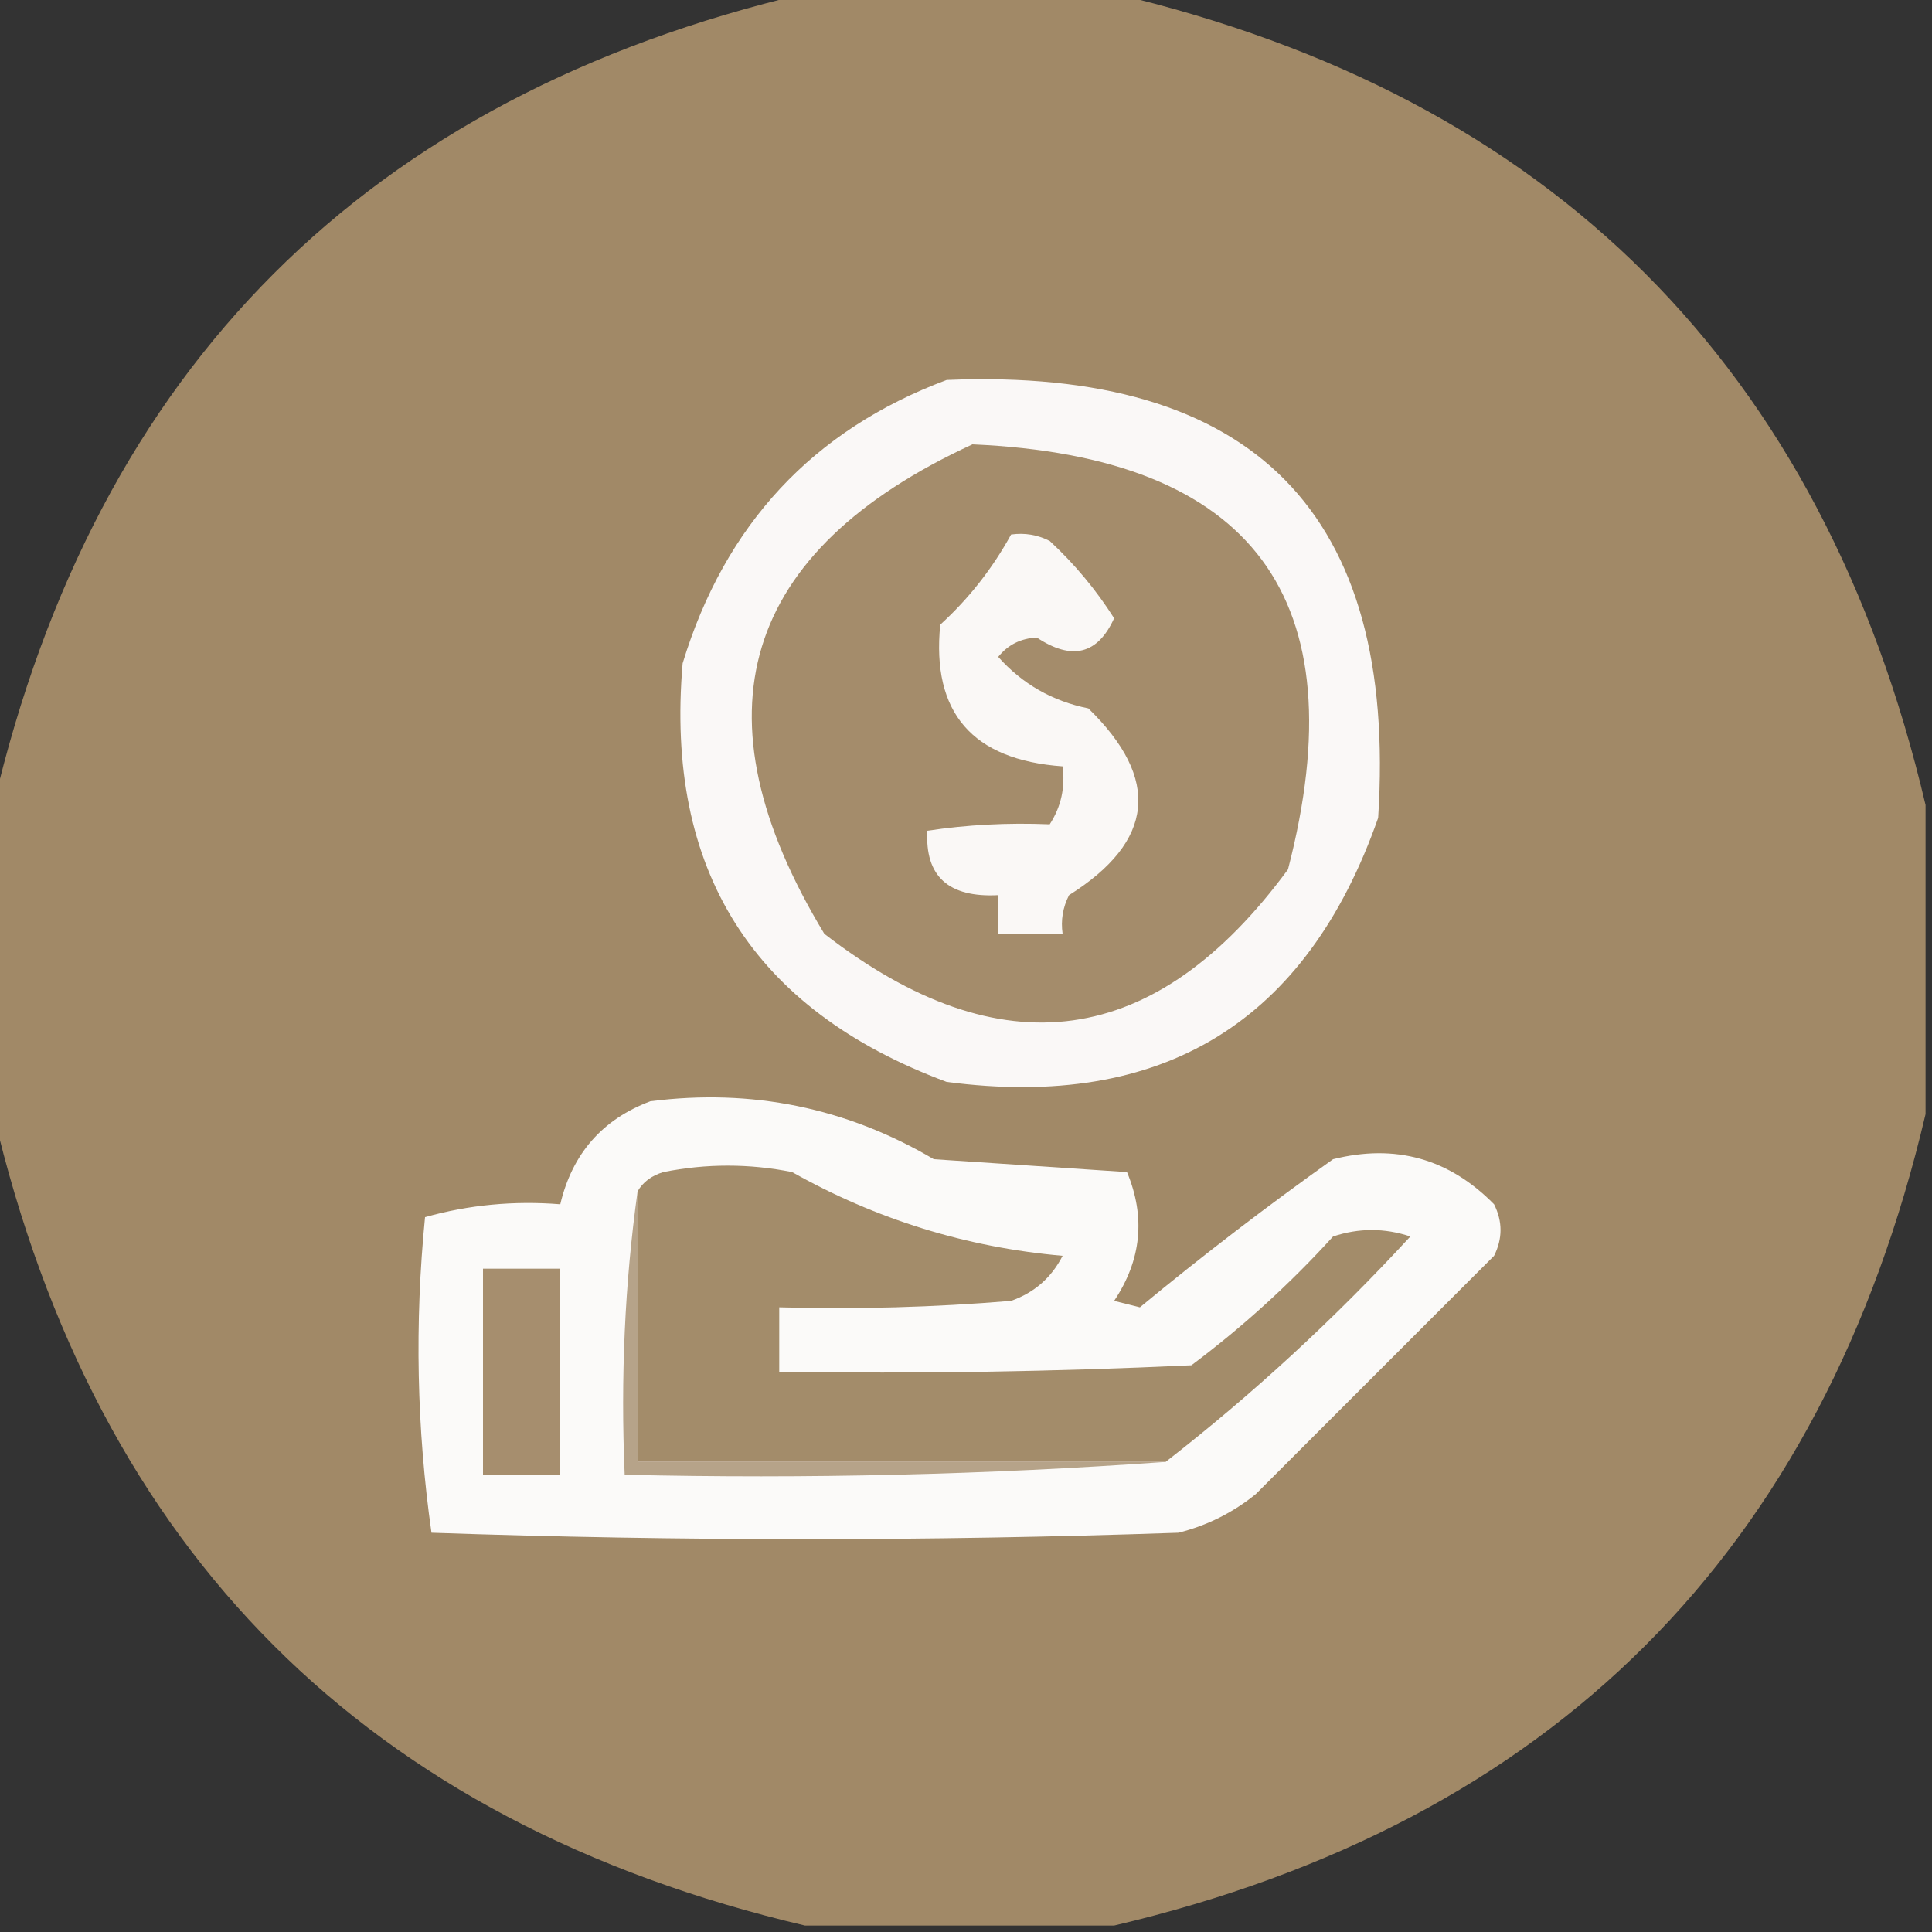
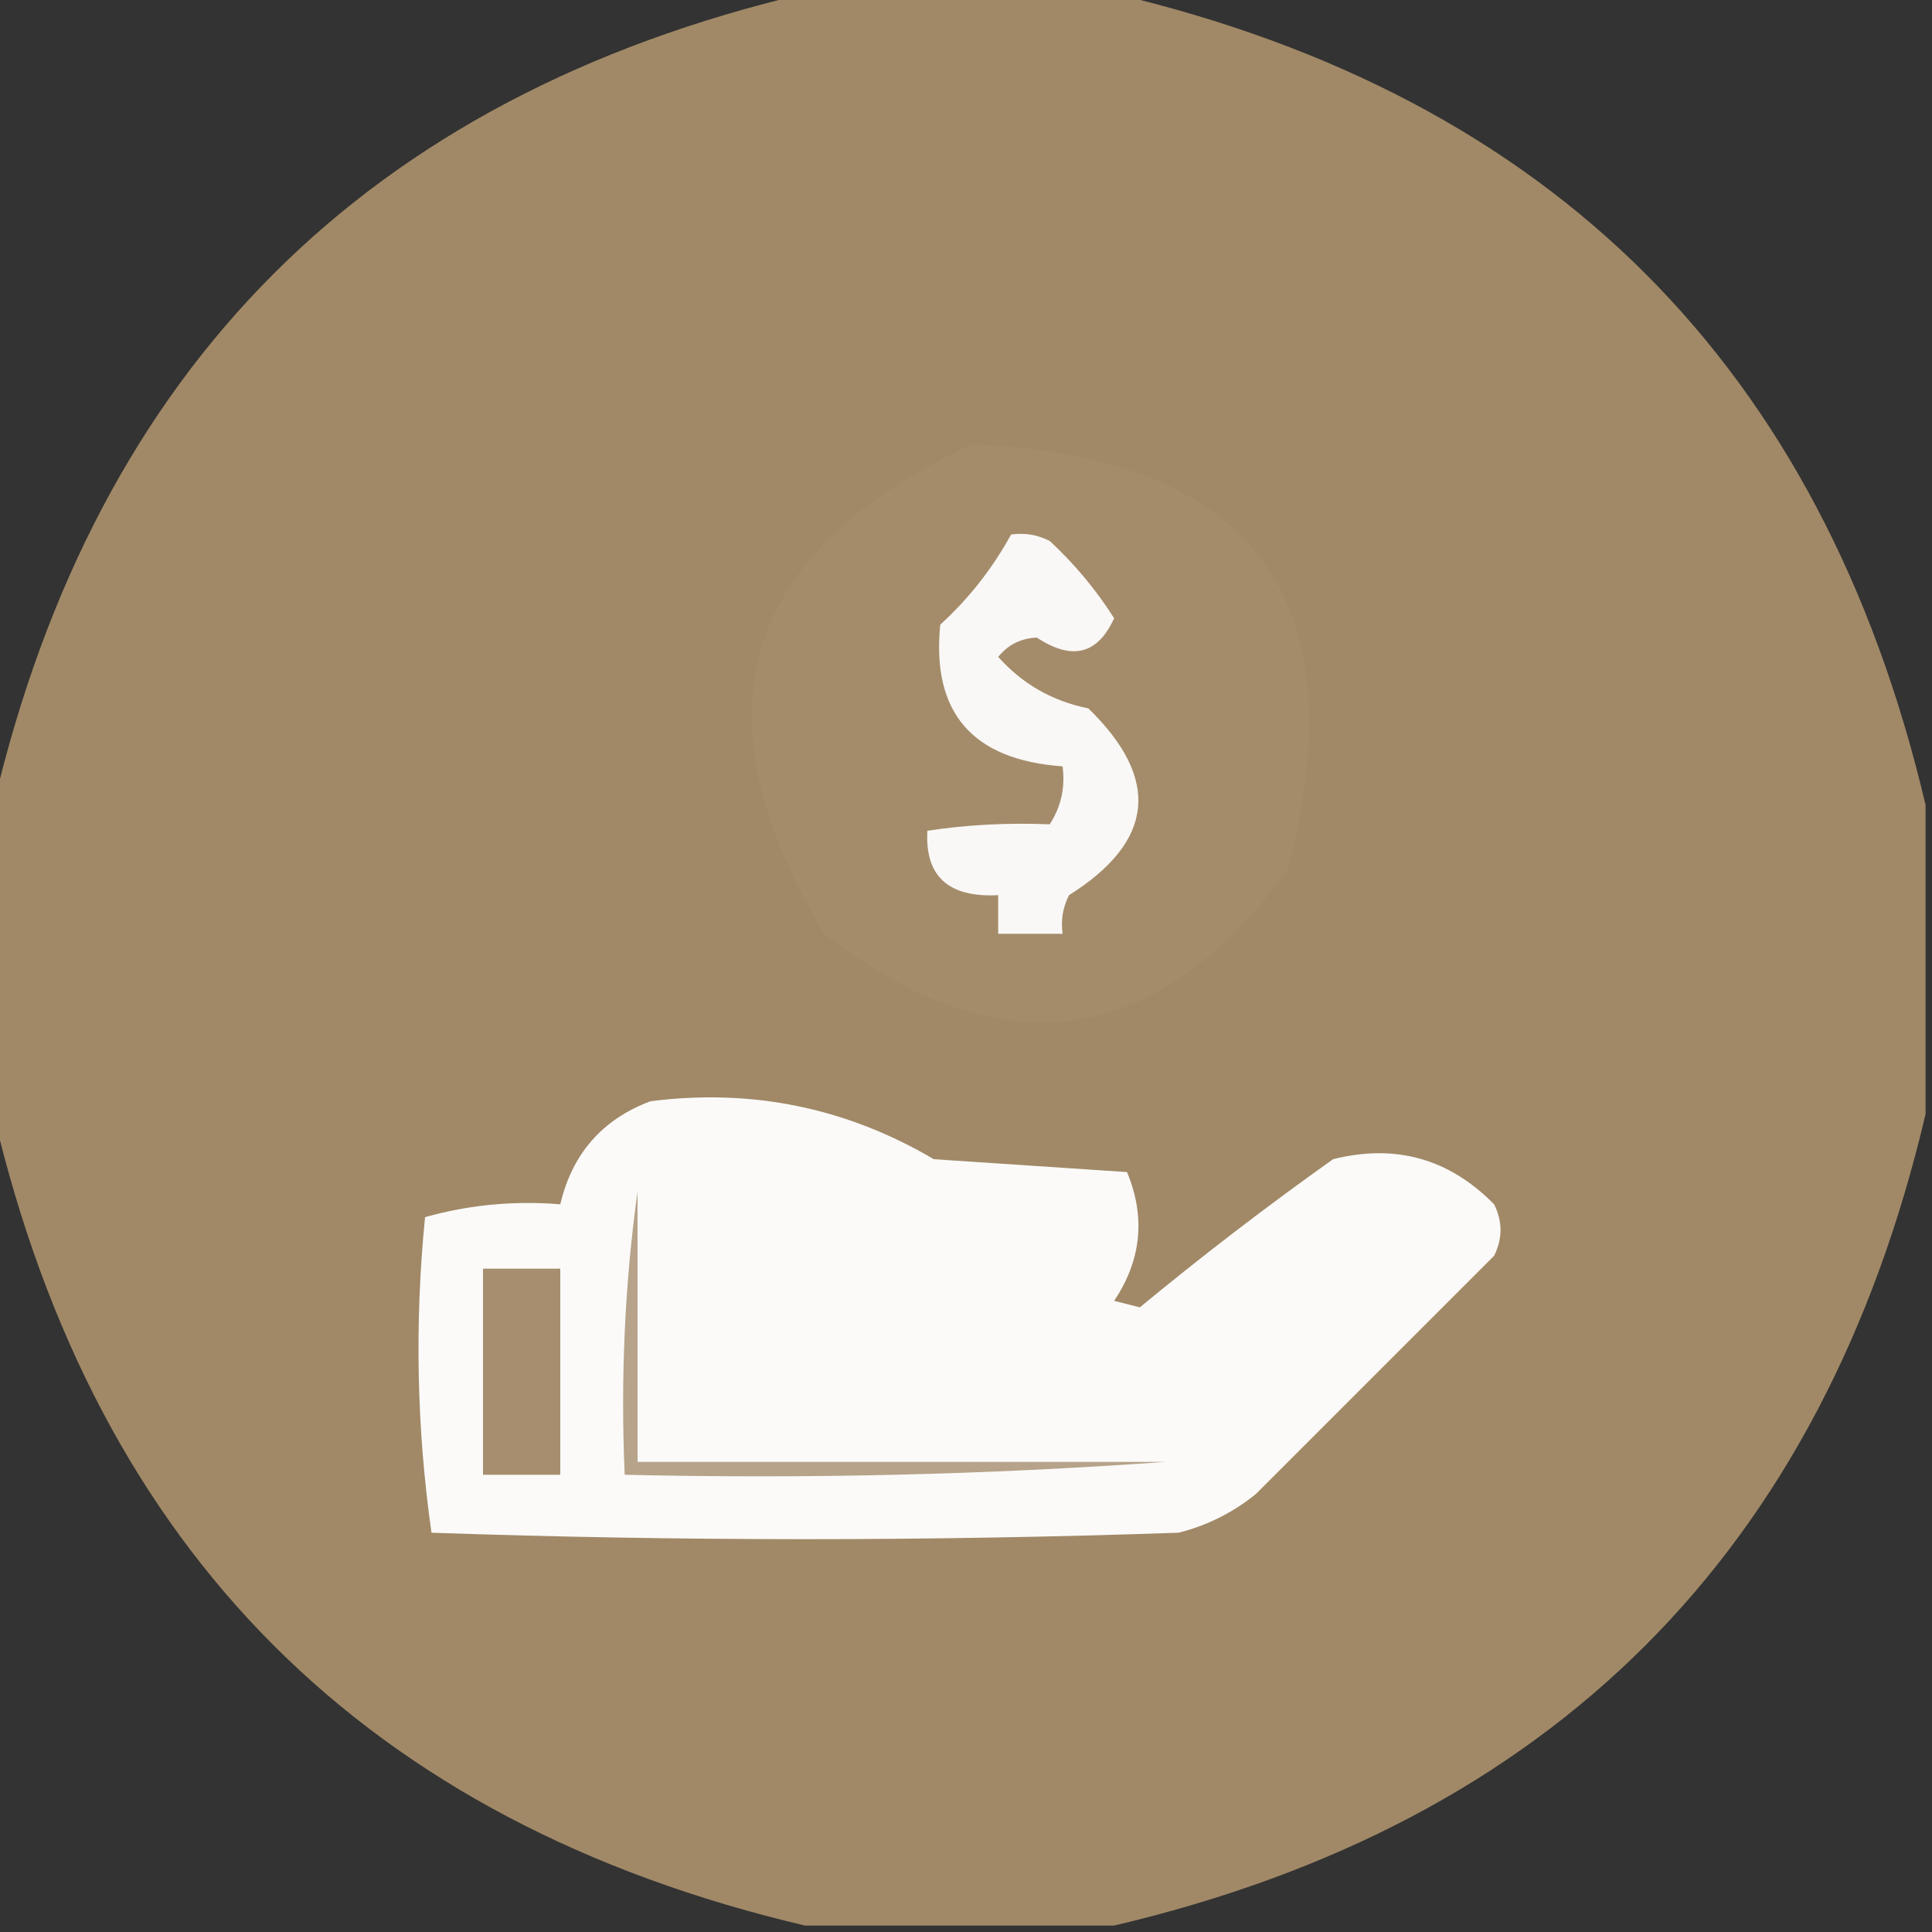
<svg xmlns="http://www.w3.org/2000/svg" version="1.1" width="150px" height="150px" style="shape-rendering:geometricPrecision; text-rendering:geometricPrecision; image-rendering:optimizeQuality; fill-rule:evenodd; clip-rule:evenodd">
  <rect width="100%" height="100%" fill="#333333" stroke="none" />
  <g>
    <path style="opacity:0.996" fill="#a28a68" d="M 62.5,-0.5 C 70.5,-0.5 78.5,-0.5 86.5,-0.5C 120.5,7.5 141.5,28.5 149.5,62.5C 149.5,70.5 149.5,78.5 149.5,86.5C 141.5,120.5 120.5,141.5 86.5,149.5C 78.5,149.5 70.5,149.5 62.5,149.5C 28.5,141.5 7.5,120.5 -0.5,86.5C -0.5,78.5 -0.5,70.5 -0.5,62.5C 7.5,28.5 28.5,7.5 62.5,-0.5 Z" />
  </g>
  <g>
-     <path style="opacity:1" fill="#faf8f7" d="M 73.5,29.5 C 97.348,28.514 108.515,39.847 107,63.5C 101.437,79.369 90.27,86.203 73.5,84C 58.449,78.406 51.615,67.572 53,51.5C 56.285,40.719 63.119,33.386 73.5,29.5 Z" />
-   </g>
+     </g>
  <g>
    <path style="opacity:1" fill="#a48c6b" d="M 75.5,34.5 C 97.294,35.454 105.461,46.454 100,67.5C 89.735,81.46 77.735,83.127 64,72.5C 53.696,55.463 57.529,42.796 75.5,34.5 Z" />
  </g>
  <g>
    <path style="opacity:1" fill="#faf8f6" d="M 78.5,41.5 C 79.552,41.35 80.552,41.517 81.5,42C 83.434,43.794 85.101,45.794 86.5,48C 85.227,50.807 83.227,51.307 80.5,49.5C 79.263,49.556 78.263,50.056 77.5,51C 79.377,53.106 81.71,54.439 84.5,55C 90.135,60.488 89.635,65.322 83,69.5C 82.517,70.448 82.35,71.448 82.5,72.5C 80.833,72.5 79.167,72.5 77.5,72.5C 77.5,71.5 77.5,70.5 77.5,69.5C 73.64,69.701 71.806,68.035 72,64.5C 75.08,64.031 78.246,63.865 81.5,64C 82.38,62.644 82.713,61.144 82.5,59.5C 75.487,58.996 72.321,55.329 73,48.5C 75.221,46.472 77.054,44.139 78.5,41.5 Z" />
  </g>
  <g>
    <path style="opacity:1" fill="#fbfaf9" d="M 50.5,85.5 C 58.377,84.5 65.711,86 72.5,90C 77.5,90.333 82.5,90.667 87.5,91C 88.954,94.493 88.621,97.826 86.5,101C 87.167,101.167 87.833,101.333 88.5,101.5C 93.332,97.508 98.332,93.675 103.5,90C 108.343,88.786 112.51,89.953 116,93.5C 116.667,94.833 116.667,96.167 116,97.5C 109.833,103.667 103.667,109.833 97.5,116C 95.725,117.439 93.725,118.439 91.5,119C 72.167,119.667 52.833,119.667 33.5,119C 32.352,110.912 32.185,102.746 33,94.5C 36.394,93.544 39.894,93.211 43.5,93.5C 44.428,89.574 46.761,86.907 50.5,85.5 Z" />
  </g>
  <g>
-     <path style="opacity:1" fill="#a38c6a" d="M 90.5,113.5 C 76.833,113.5 63.167,113.5 49.5,113.5C 49.5,106.5 49.5,99.5 49.5,92.5C 49.917,91.778 50.584,91.278 51.5,91C 54.833,90.333 58.167,90.333 61.5,91C 68.034,94.678 75.034,96.845 82.5,97.5C 81.636,99.197 80.303,100.363 78.5,101C 72.509,101.499 66.509,101.666 60.5,101.5C 60.5,103.167 60.5,104.833 60.5,106.5C 71.172,106.667 81.838,106.5 92.5,106C 96.466,103.036 100.133,99.703 103.5,96C 105.5,95.333 107.5,95.333 109.5,96C 103.577,102.429 97.243,108.263 90.5,113.5 Z" />
-   </g>
+     </g>
  <g>
    <path style="opacity:1" fill="#a68e6e" d="M 37.5,98.5 C 39.5,98.5 41.5,98.5 43.5,98.5C 43.5,103.833 43.5,109.167 43.5,114.5C 41.5,114.5 39.5,114.5 37.5,114.5C 37.5,109.167 37.5,103.833 37.5,98.5 Z" />
  </g>
  <g>
    <path style="opacity:1" fill="#b6a389" d="M 49.5,92.5 C 49.5,99.5 49.5,106.5 49.5,113.5C 63.167,113.5 76.833,113.5 90.5,113.5C 76.677,114.496 62.677,114.829 48.5,114.5C 48.175,106.981 48.508,99.648 49.5,92.5 Z" />
  </g>
</svg>